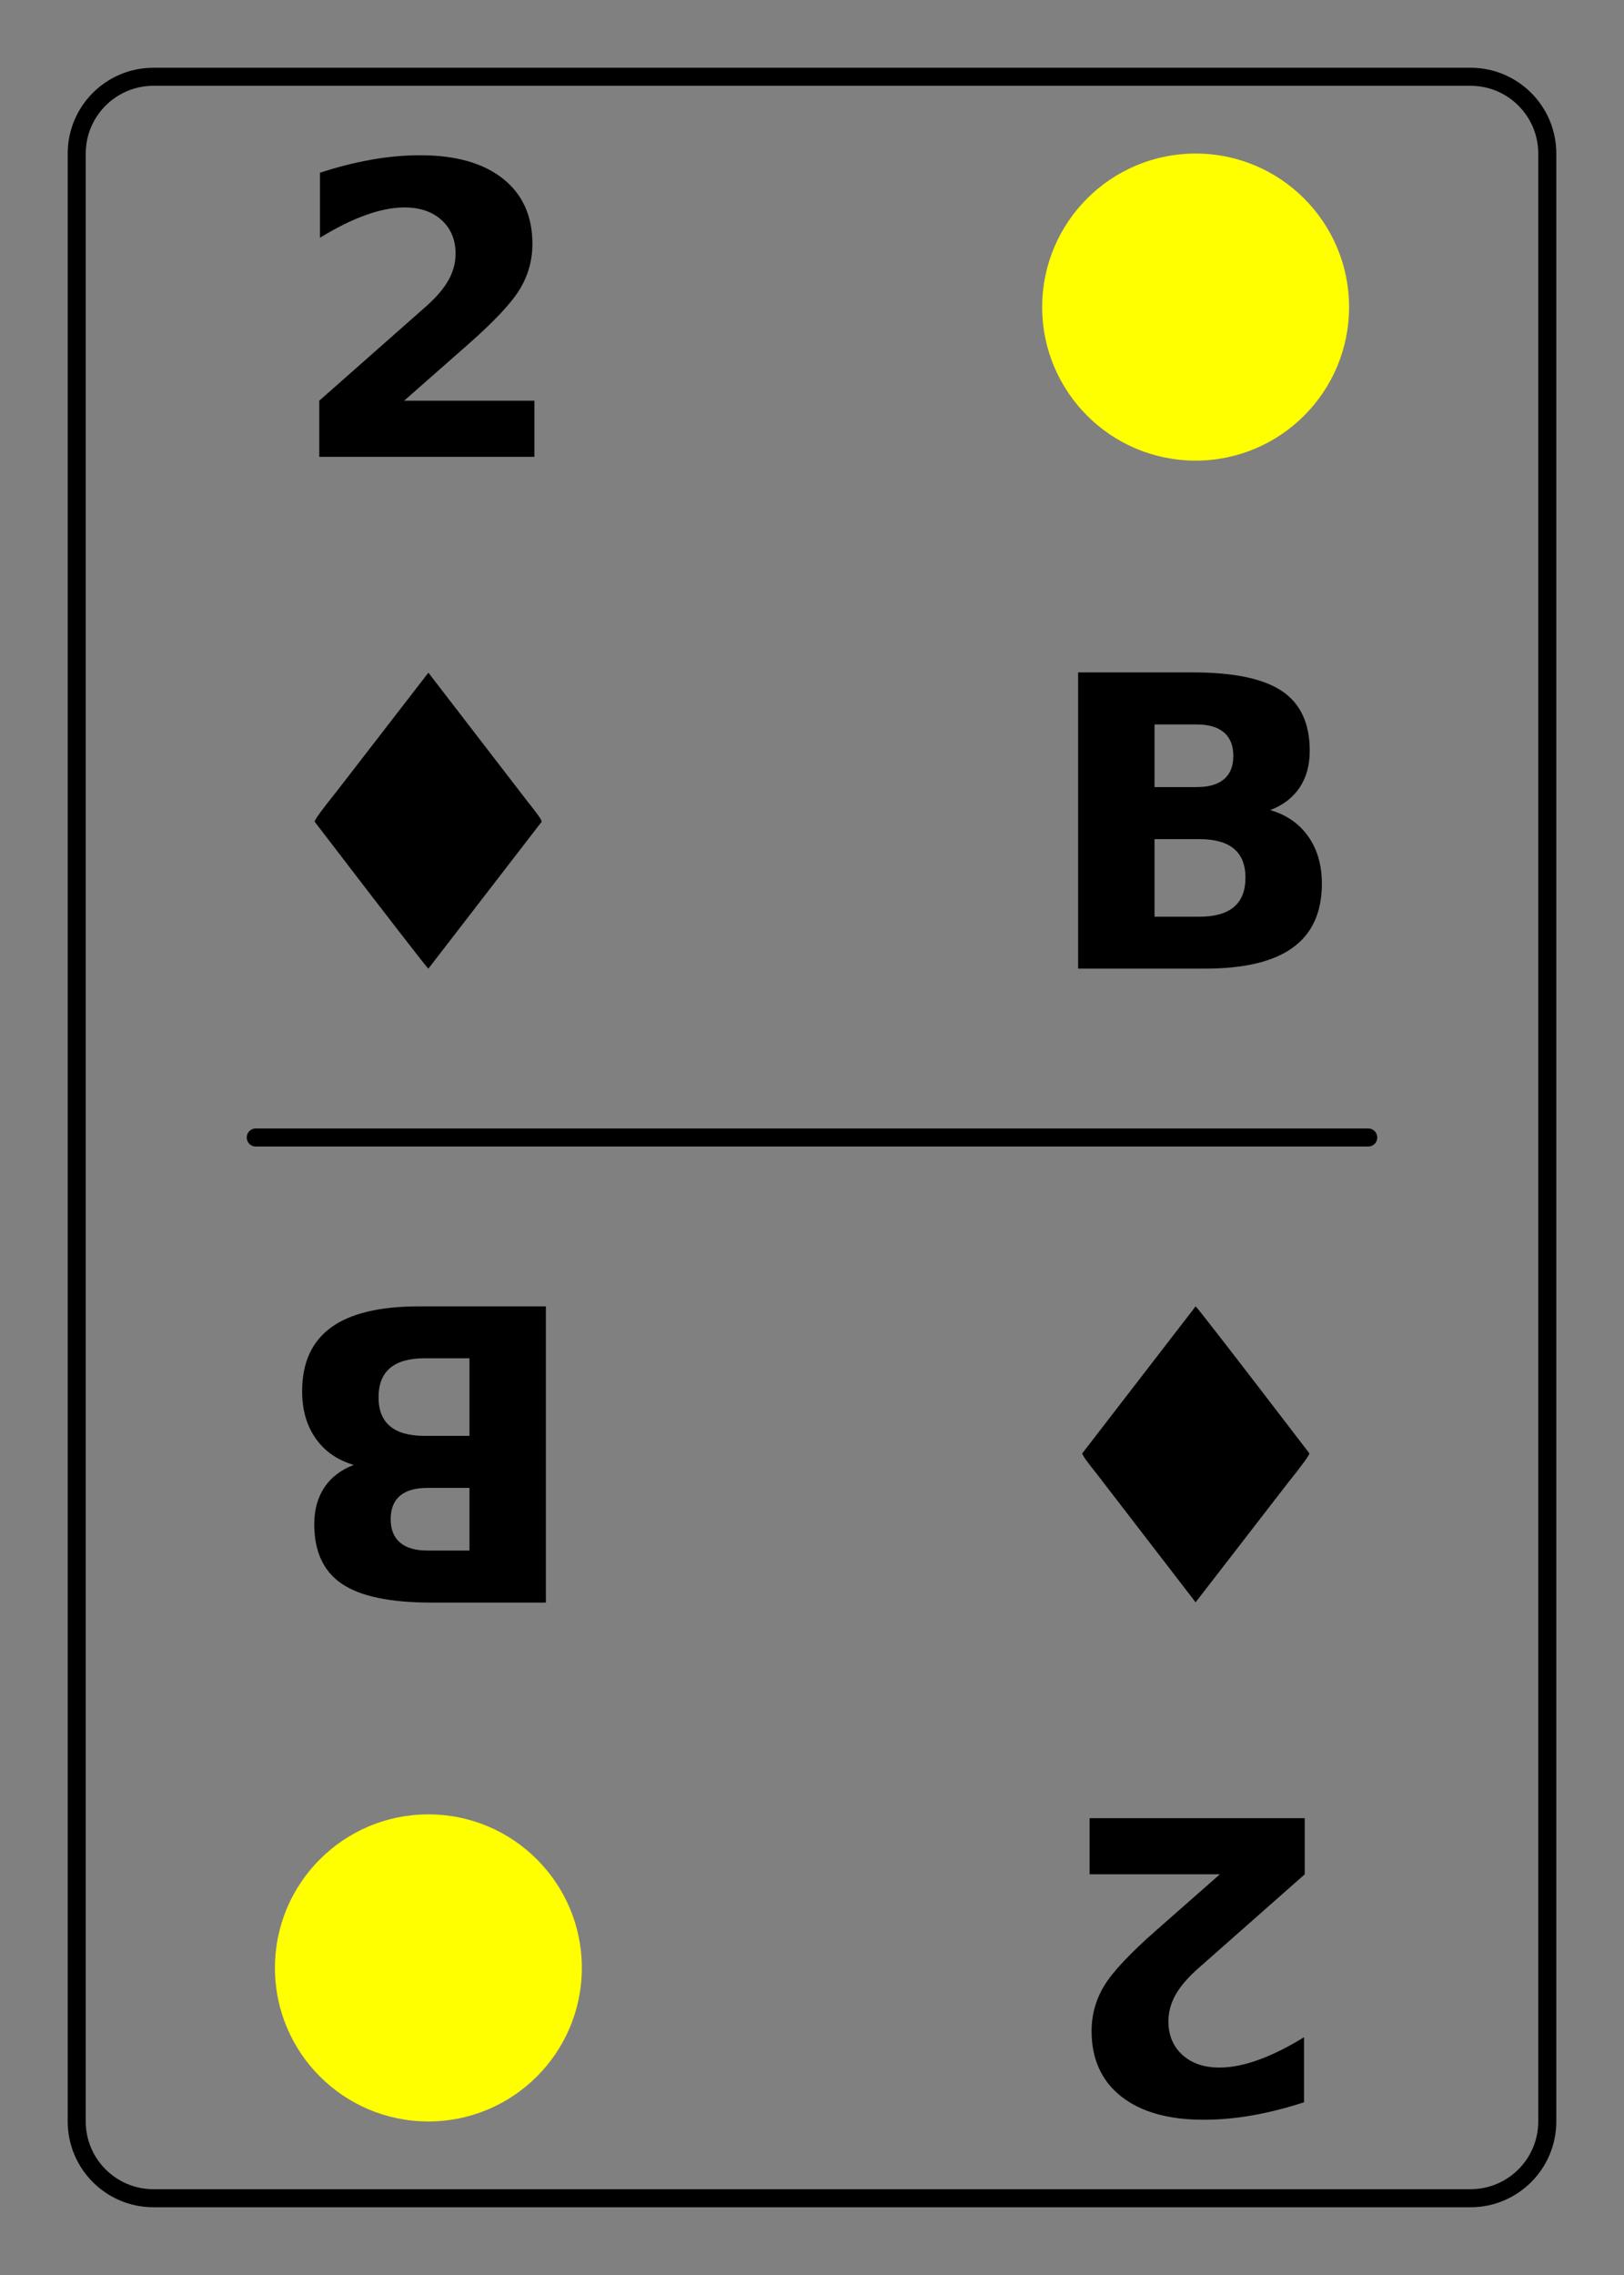
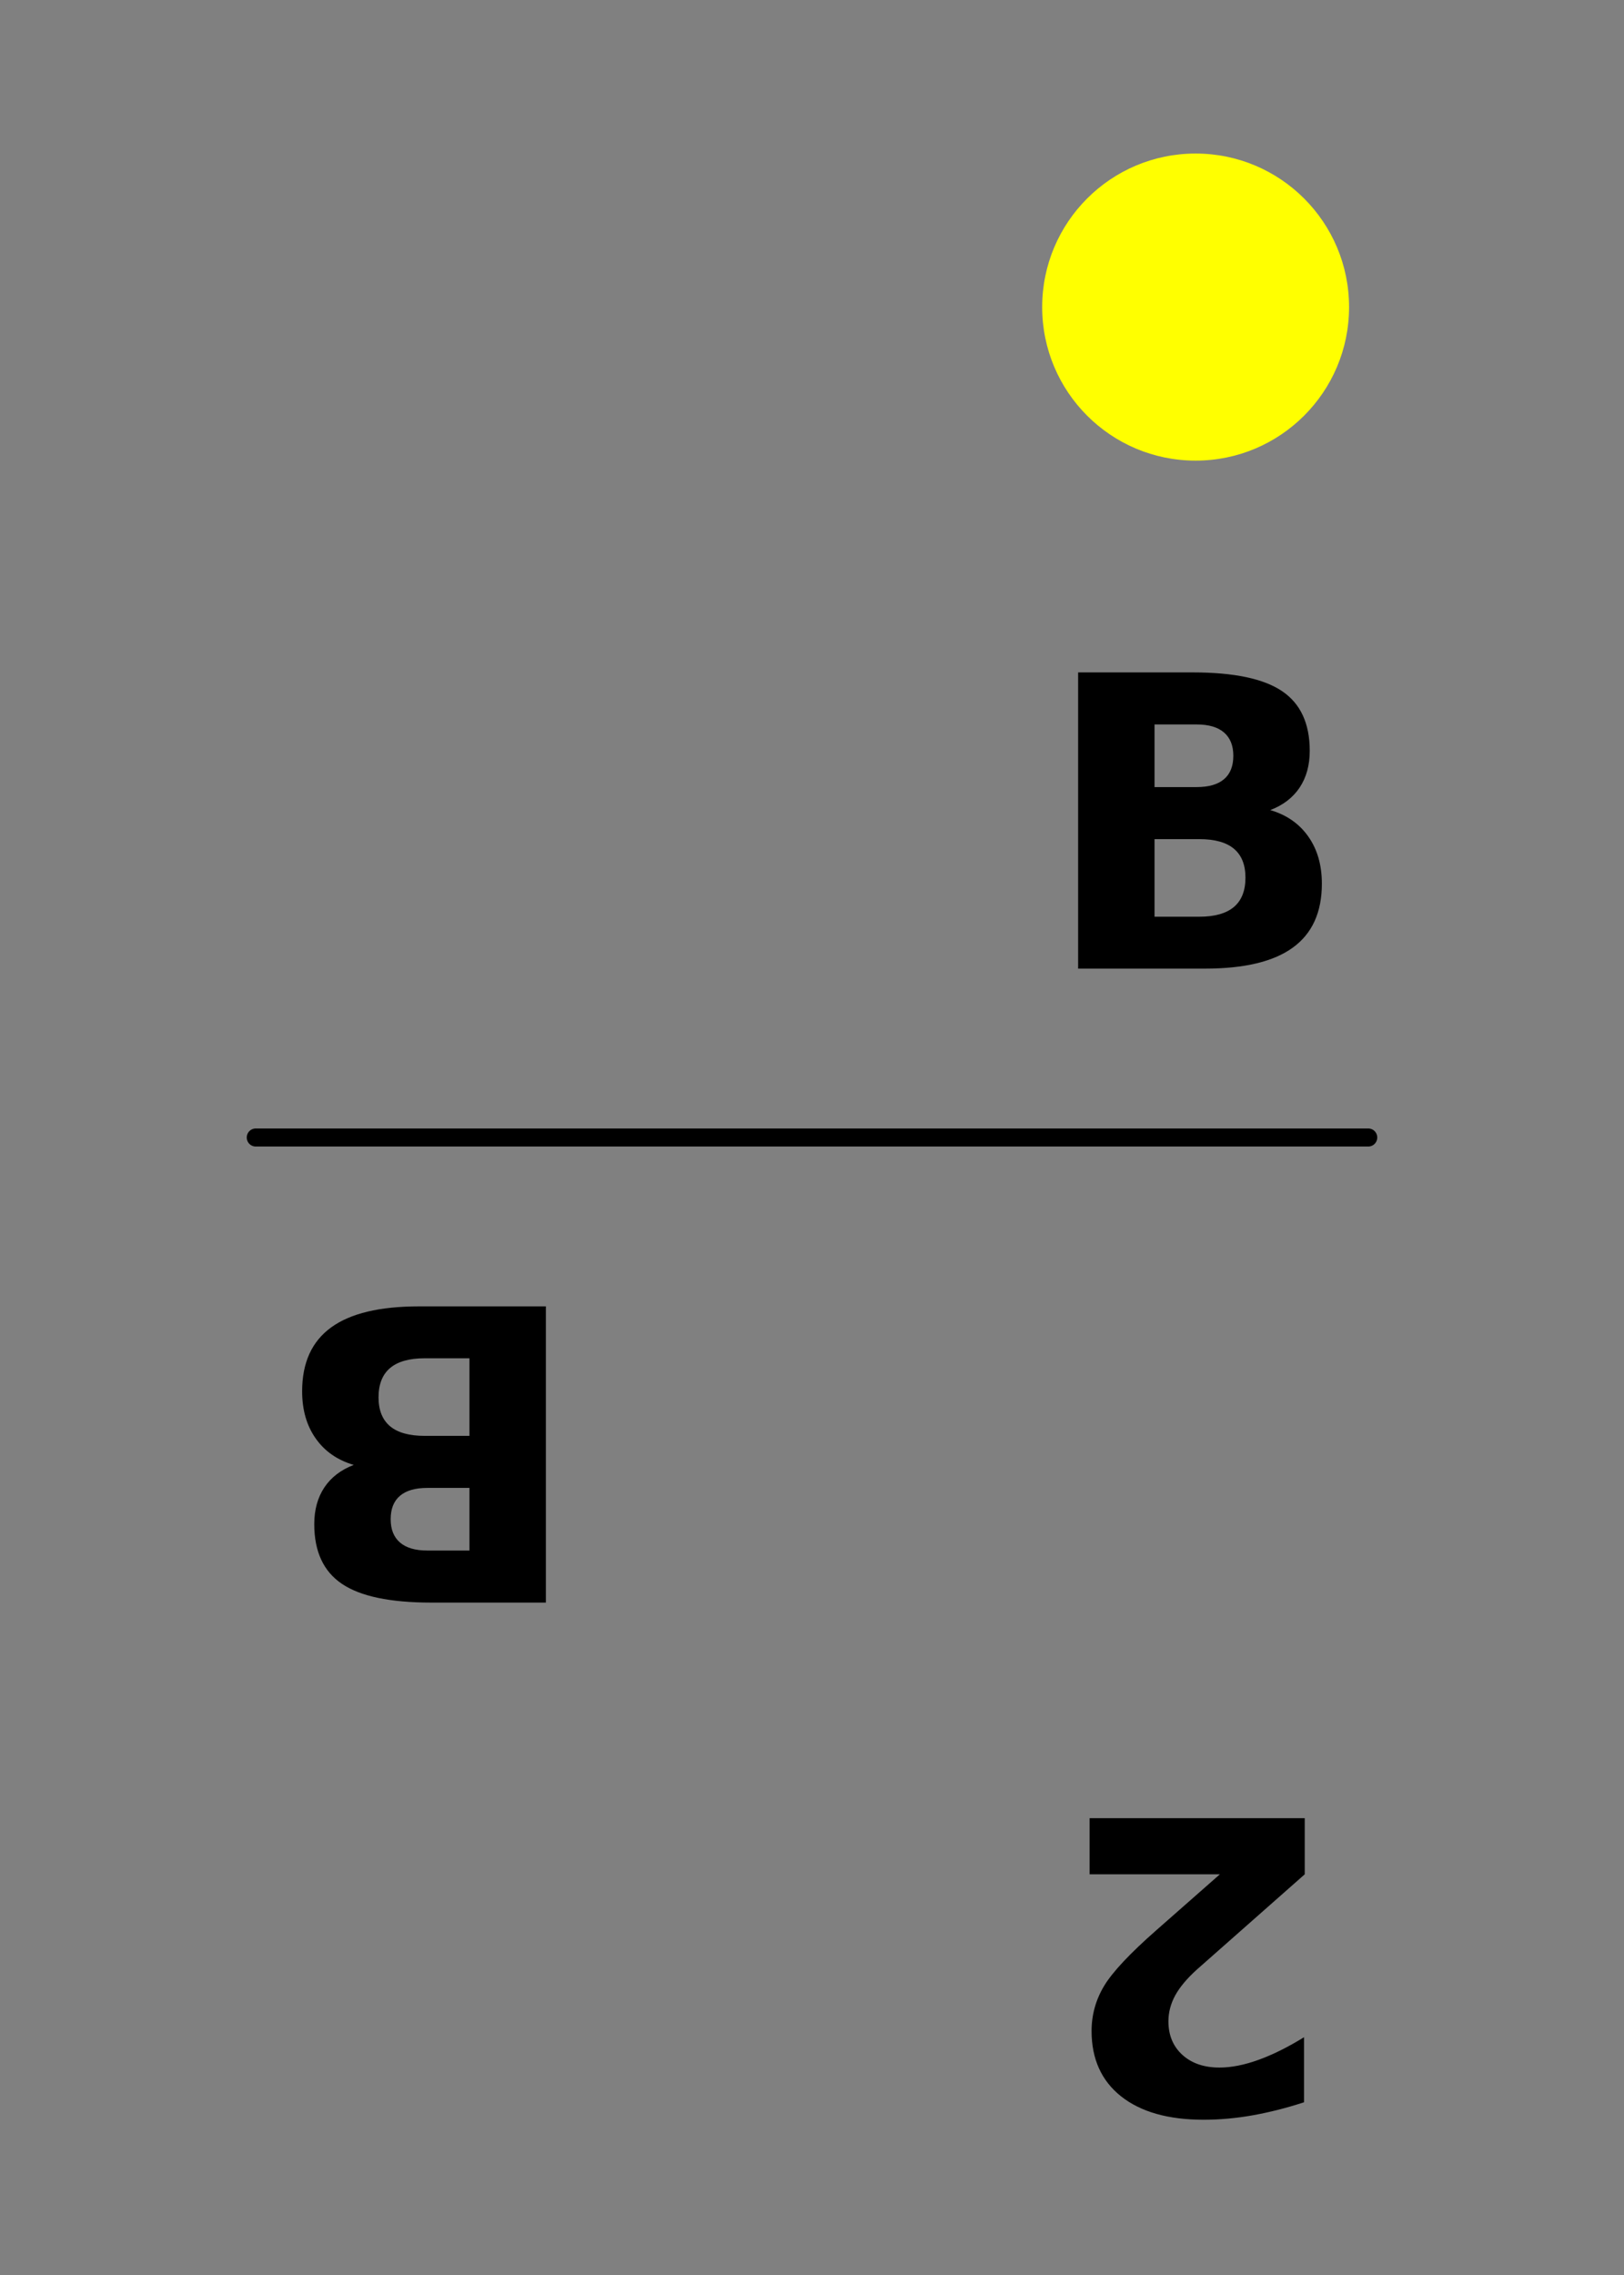
<svg xmlns="http://www.w3.org/2000/svg" xmlns:xlink="http://www.w3.org/1999/xlink" width="180pt" height="252pt" viewBox="0 0 180 252" version="1.1">
  <rect x="0" y="0" width="180" height="252" fill="#808080" stroke="none" />
  <defs>
    <g>
      <symbol overflow="visible" id="glyph0-0">
        <path style="stroke:none;" d="M 2.234 7.953 L 2.234 -31.734 L 24.734 -31.734 L 24.734 7.953 Z M 4.766 5.453 L 22.234 5.453 L 22.234 -29.203 L 4.766 -29.203 Z M 4.766 5.453 " />
      </symbol>
      <symbol overflow="visible" id="glyph0-1">
-         <path style="stroke:none;" d="M 12.969 -6.219 L 27.406 -6.219 L 27.406 0 L 3.562 0 L 3.562 -6.219 L 15.531 -16.781 C 16.602 -17.75 17.395 -18.691 17.906 -19.609 C 18.414 -20.535 18.672 -21.5 18.672 -22.5 C 18.672 -24.039 18.156 -25.281 17.125 -26.219 C 16.094 -27.156 14.723 -27.625 13.016 -27.625 C 11.691 -27.625 10.242 -27.336 8.672 -26.766 C 7.109 -26.203 5.43 -25.367 3.641 -24.266 L 3.641 -31.469 C 5.547 -32.094 7.426 -32.57 9.281 -32.906 C 11.145 -33.238 12.973 -33.406 14.766 -33.406 C 18.691 -33.406 21.742 -32.539 23.922 -30.812 C 26.098 -29.082 27.188 -26.672 27.188 -23.578 C 27.188 -21.785 26.723 -20.117 25.797 -18.578 C 24.867 -17.035 22.926 -14.969 19.969 -12.375 Z M 12.969 -6.219 " />
-       </symbol>
+         </symbol>
      <symbol overflow="visible" id="glyph0-2">
        <path style="stroke:none;" d="M 17.266 -20.109 C 18.598 -20.109 19.609 -20.398 20.297 -20.984 C 20.984 -21.566 21.328 -22.43 21.328 -23.578 C 21.328 -24.703 20.984 -25.562 20.297 -26.156 C 19.609 -26.75 18.598 -27.047 17.266 -27.047 L 12.594 -27.047 L 12.594 -20.109 Z M 17.562 -5.75 C 19.258 -5.75 20.535 -6.109 21.391 -6.828 C 22.242 -7.547 22.672 -8.629 22.672 -10.078 C 22.672 -11.504 22.242 -12.57 21.391 -13.281 C 20.547 -13.988 19.27 -14.344 17.562 -14.344 L 12.594 -14.344 L 12.594 -5.75 Z M 25.422 -17.562 C 27.234 -17.031 28.641 -16.051 29.641 -14.625 C 30.641 -13.207 31.141 -11.469 31.141 -9.406 C 31.141 -6.238 30.066 -3.879 27.922 -2.328 C 25.785 -0.773 22.535 0 18.172 0 L 4.125 0 L 4.125 -32.812 L 16.828 -32.812 C 21.391 -32.812 24.691 -32.117 26.734 -30.734 C 28.773 -29.359 29.797 -27.156 29.797 -24.125 C 29.797 -22.531 29.422 -21.172 28.672 -20.047 C 27.922 -18.93 26.836 -18.102 25.422 -17.562 Z M 25.422 -17.562 " />
      </symbol>
      <symbol overflow="visible" id="glyph1-0">
        <path style="stroke:none;" d="M 2.234 7.953 L 2.234 -31.734 L 24.734 -31.734 L 24.734 7.953 Z M 4.766 5.453 L 22.234 5.453 L 22.234 -29.203 L 4.766 -29.203 Z M 4.766 5.453 " />
      </symbol>
      <symbol overflow="visible" id="glyph1-1">
-         <path style="stroke:none;" d="M 20.172 -32.781 L 31.219 -18.438 C 32.227 -17.188 32.734 -16.469 32.734 -16.281 L 20.172 0 C 19.992 -0.113 15.789 -5.539 7.562 -16.281 C 7.562 -16.488 8.375 -17.602 10 -19.625 Z M 20.172 -32.781 " />
-       </symbol>
+         </symbol>
      <symbol overflow="visible" id="glyph2-0">
        <path style="stroke:none;" d="M -2.234 -7.953 L -2.234 31.734 L -24.734 31.734 L -24.734 -7.953 Z M -4.766 -5.453 L -22.234 -5.453 L -22.234 29.203 L -4.766 29.203 Z M -4.766 -5.453 " />
      </symbol>
      <symbol overflow="visible" id="glyph2-1">
        <path style="stroke:none;" d="M -12.969 6.219 L -27.406 6.219 L -27.406 0 L -3.562 0 L -3.562 6.219 L -15.531 16.781 C -16.602 17.75 -17.395 18.691 -17.906 19.609 C -18.414 20.535 -18.672 21.5 -18.672 22.5 C -18.672 24.039 -18.156 25.281 -17.125 26.219 C -16.094 27.156 -14.723 27.625 -13.016 27.625 C -11.691 27.625 -10.242 27.336 -8.672 26.766 C -7.109 26.203 -5.43 25.367 -3.641 24.266 L -3.641 31.469 C -5.547 32.094 -7.426 32.57 -9.281 32.906 C -11.145 33.238 -12.973 33.406 -14.766 33.406 C -18.691 33.406 -21.742 32.539 -23.922 30.812 C -26.098 29.082 -27.188 26.672 -27.188 23.578 C -27.188 21.785 -26.723 20.117 -25.797 18.578 C -24.867 17.035 -22.926 14.969 -19.969 12.375 Z M -12.969 6.219 " />
      </symbol>
      <symbol overflow="visible" id="glyph2-2">
        <path style="stroke:none;" d="M -17.266 20.109 C -18.598 20.109 -19.609 20.398 -20.297 20.984 C -20.984 21.566 -21.328 22.43 -21.328 23.578 C -21.328 24.703 -20.984 25.562 -20.297 26.156 C -19.609 26.75 -18.598 27.047 -17.266 27.047 L -12.594 27.047 L -12.594 20.109 Z M -17.562 5.75 C -19.258 5.75 -20.535 6.109 -21.391 6.828 C -22.242 7.547 -22.672 8.629 -22.672 10.078 C -22.672 11.504 -22.242 12.57 -21.391 13.281 C -20.547 13.988 -19.27 14.344 -17.562 14.344 L -12.594 14.344 L -12.594 5.75 Z M -25.422 17.562 C -27.234 17.031 -28.641 16.051 -29.641 14.625 C -30.641 13.207 -31.141 11.469 -31.141 9.406 C -31.141 6.238 -30.066 3.879 -27.922 2.328 C -25.785 0.773 -22.535 0 -18.172 0 L -4.125 0 L -4.125 32.812 L -16.828 32.812 C -21.391 32.812 -24.691 32.117 -26.734 30.734 C -28.773 29.359 -29.797 27.156 -29.797 24.125 C -29.797 22.531 -29.422 21.172 -28.672 20.047 C -27.922 18.93 -26.836 18.102 -25.422 17.562 Z M -25.422 17.562 " />
      </symbol>
      <symbol overflow="visible" id="glyph3-0">
        <path style="stroke:none;" d="M -2.234 -7.953 L -2.234 31.734 L -24.734 31.734 L -24.734 -7.953 Z M -4.766 -5.453 L -22.234 -5.453 L -22.234 29.203 L -4.766 29.203 Z M -4.766 -5.453 " />
      </symbol>
      <symbol overflow="visible" id="glyph3-1">
-         <path style="stroke:none;" d="M -20.172 32.781 L -31.219 18.438 C -32.227 17.188 -32.734 16.469 -32.734 16.281 L -20.172 0 C -19.992 0.113 -15.789 5.539 -7.562 16.281 C -7.562 16.488 -8.375 17.602 -10 19.625 Z M -20.172 32.781 " />
-       </symbol>
+         </symbol>
    </g>
  </defs>
  <g id="surface21">
-     <path style="fill:none;stroke-width:2;stroke-linecap:round;stroke-linejoin:round;stroke:rgb(0%,0%,0%);stroke-opacity:1;stroke-miterlimit:10;" d="M 17.008 8.504 L 162.992 8.504 C 167.688 8.504 171.496 12.312 171.496 17.008 L 171.496 234.992 C 171.496 239.688 167.688 243.496 162.992 243.496 L 17.008 243.496 C 12.312 243.496 8.504 239.688 8.504 234.992 L 8.504 17.008 C 8.504 12.312 12.312 8.504 17.008 8.504 Z M 17.008 8.504 " />
    <path style="fill:none;stroke-width:2;stroke-linecap:round;stroke-linejoin:round;stroke:rgb(0%,0%,0%);stroke-opacity:1;stroke-miterlimit:10;" d="M 28.348 126 L 151.652 126 " />
    <g style="fill:rgb(0%,0%,0%);fill-opacity:1;">
      <use xlink:href="#glyph0-1" x="31.824" y="50.603" />
    </g>
    <path style=" stroke:none;fill-rule:nonzero;fill:rgb(100%,100%,0%);fill-opacity:1;" d="M 149.527 34.016 C 149.527 43.41 141.914 51.023 132.52 51.023 C 123.125 51.023 115.512 43.41 115.512 34.016 C 115.512 24.621 123.125 17.008 132.52 17.008 C 141.914 17.008 149.527 24.621 149.527 34.016 " />
    <g style="fill:rgb(0%,0%,0%);fill-opacity:1;">
      <use xlink:href="#glyph1-1" x="27.309" y="107.294" />
    </g>
    <g style="fill:rgb(0%,0%,0%);fill-opacity:1;">
      <use xlink:href="#glyph0-2" x="115.371" y="107.294" />
    </g>
    <g style="fill:rgb(0%,0%,0%);fill-opacity:1;">
      <use xlink:href="#glyph2-1" x="148.176" y="201.397" />
    </g>
-     <path style=" stroke:none;fill-rule:nonzero;fill:rgb(100%,100%,0%);fill-opacity:1;" d="M 30.473 217.984 C 30.473 208.59 38.086 200.977 47.48 200.977 C 56.875 200.977 64.488 208.59 64.488 217.984 C 64.488 227.379 56.875 234.992 47.48 234.992 C 38.086 234.992 30.473 227.379 30.473 217.984 " />
    <g style="fill:rgb(0%,0%,0%);fill-opacity:1;">
      <use xlink:href="#glyph3-1" x="152.691" y="144.706" />
    </g>
    <g style="fill:rgb(0%,0%,0%);fill-opacity:1;">
      <use xlink:href="#glyph2-2" x="64.629" y="144.706" />
    </g>
  </g>
</svg>